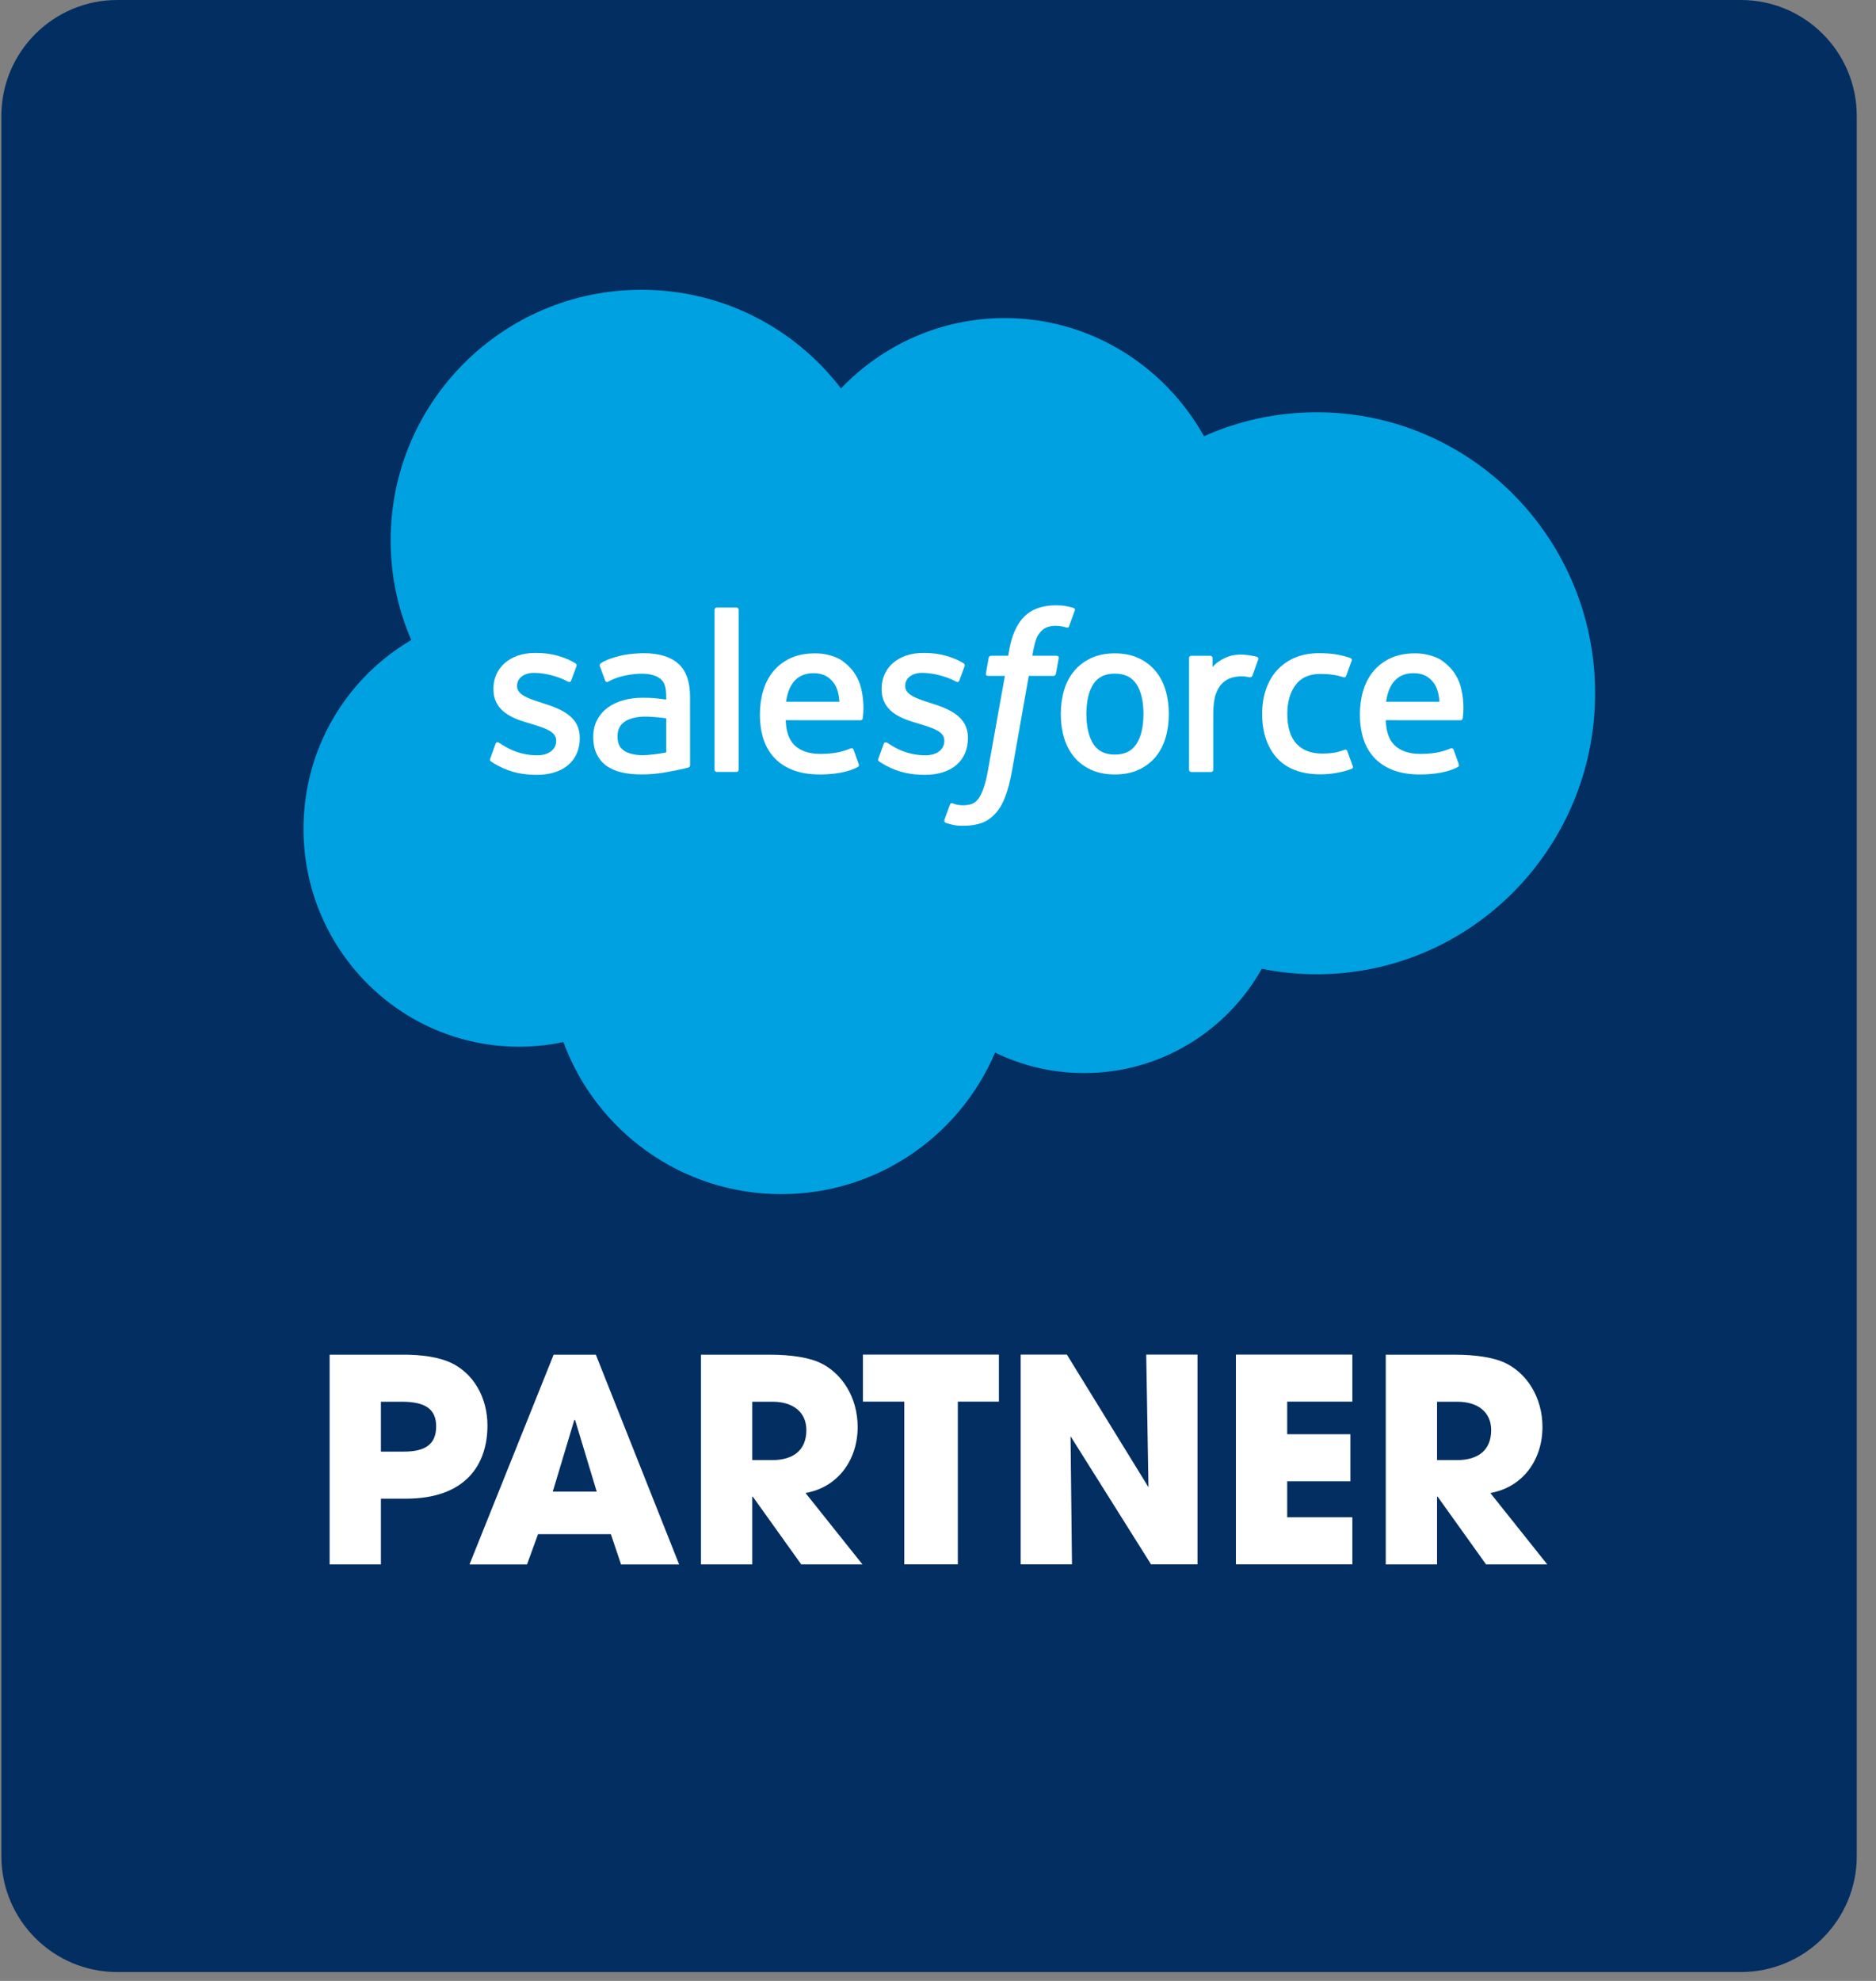
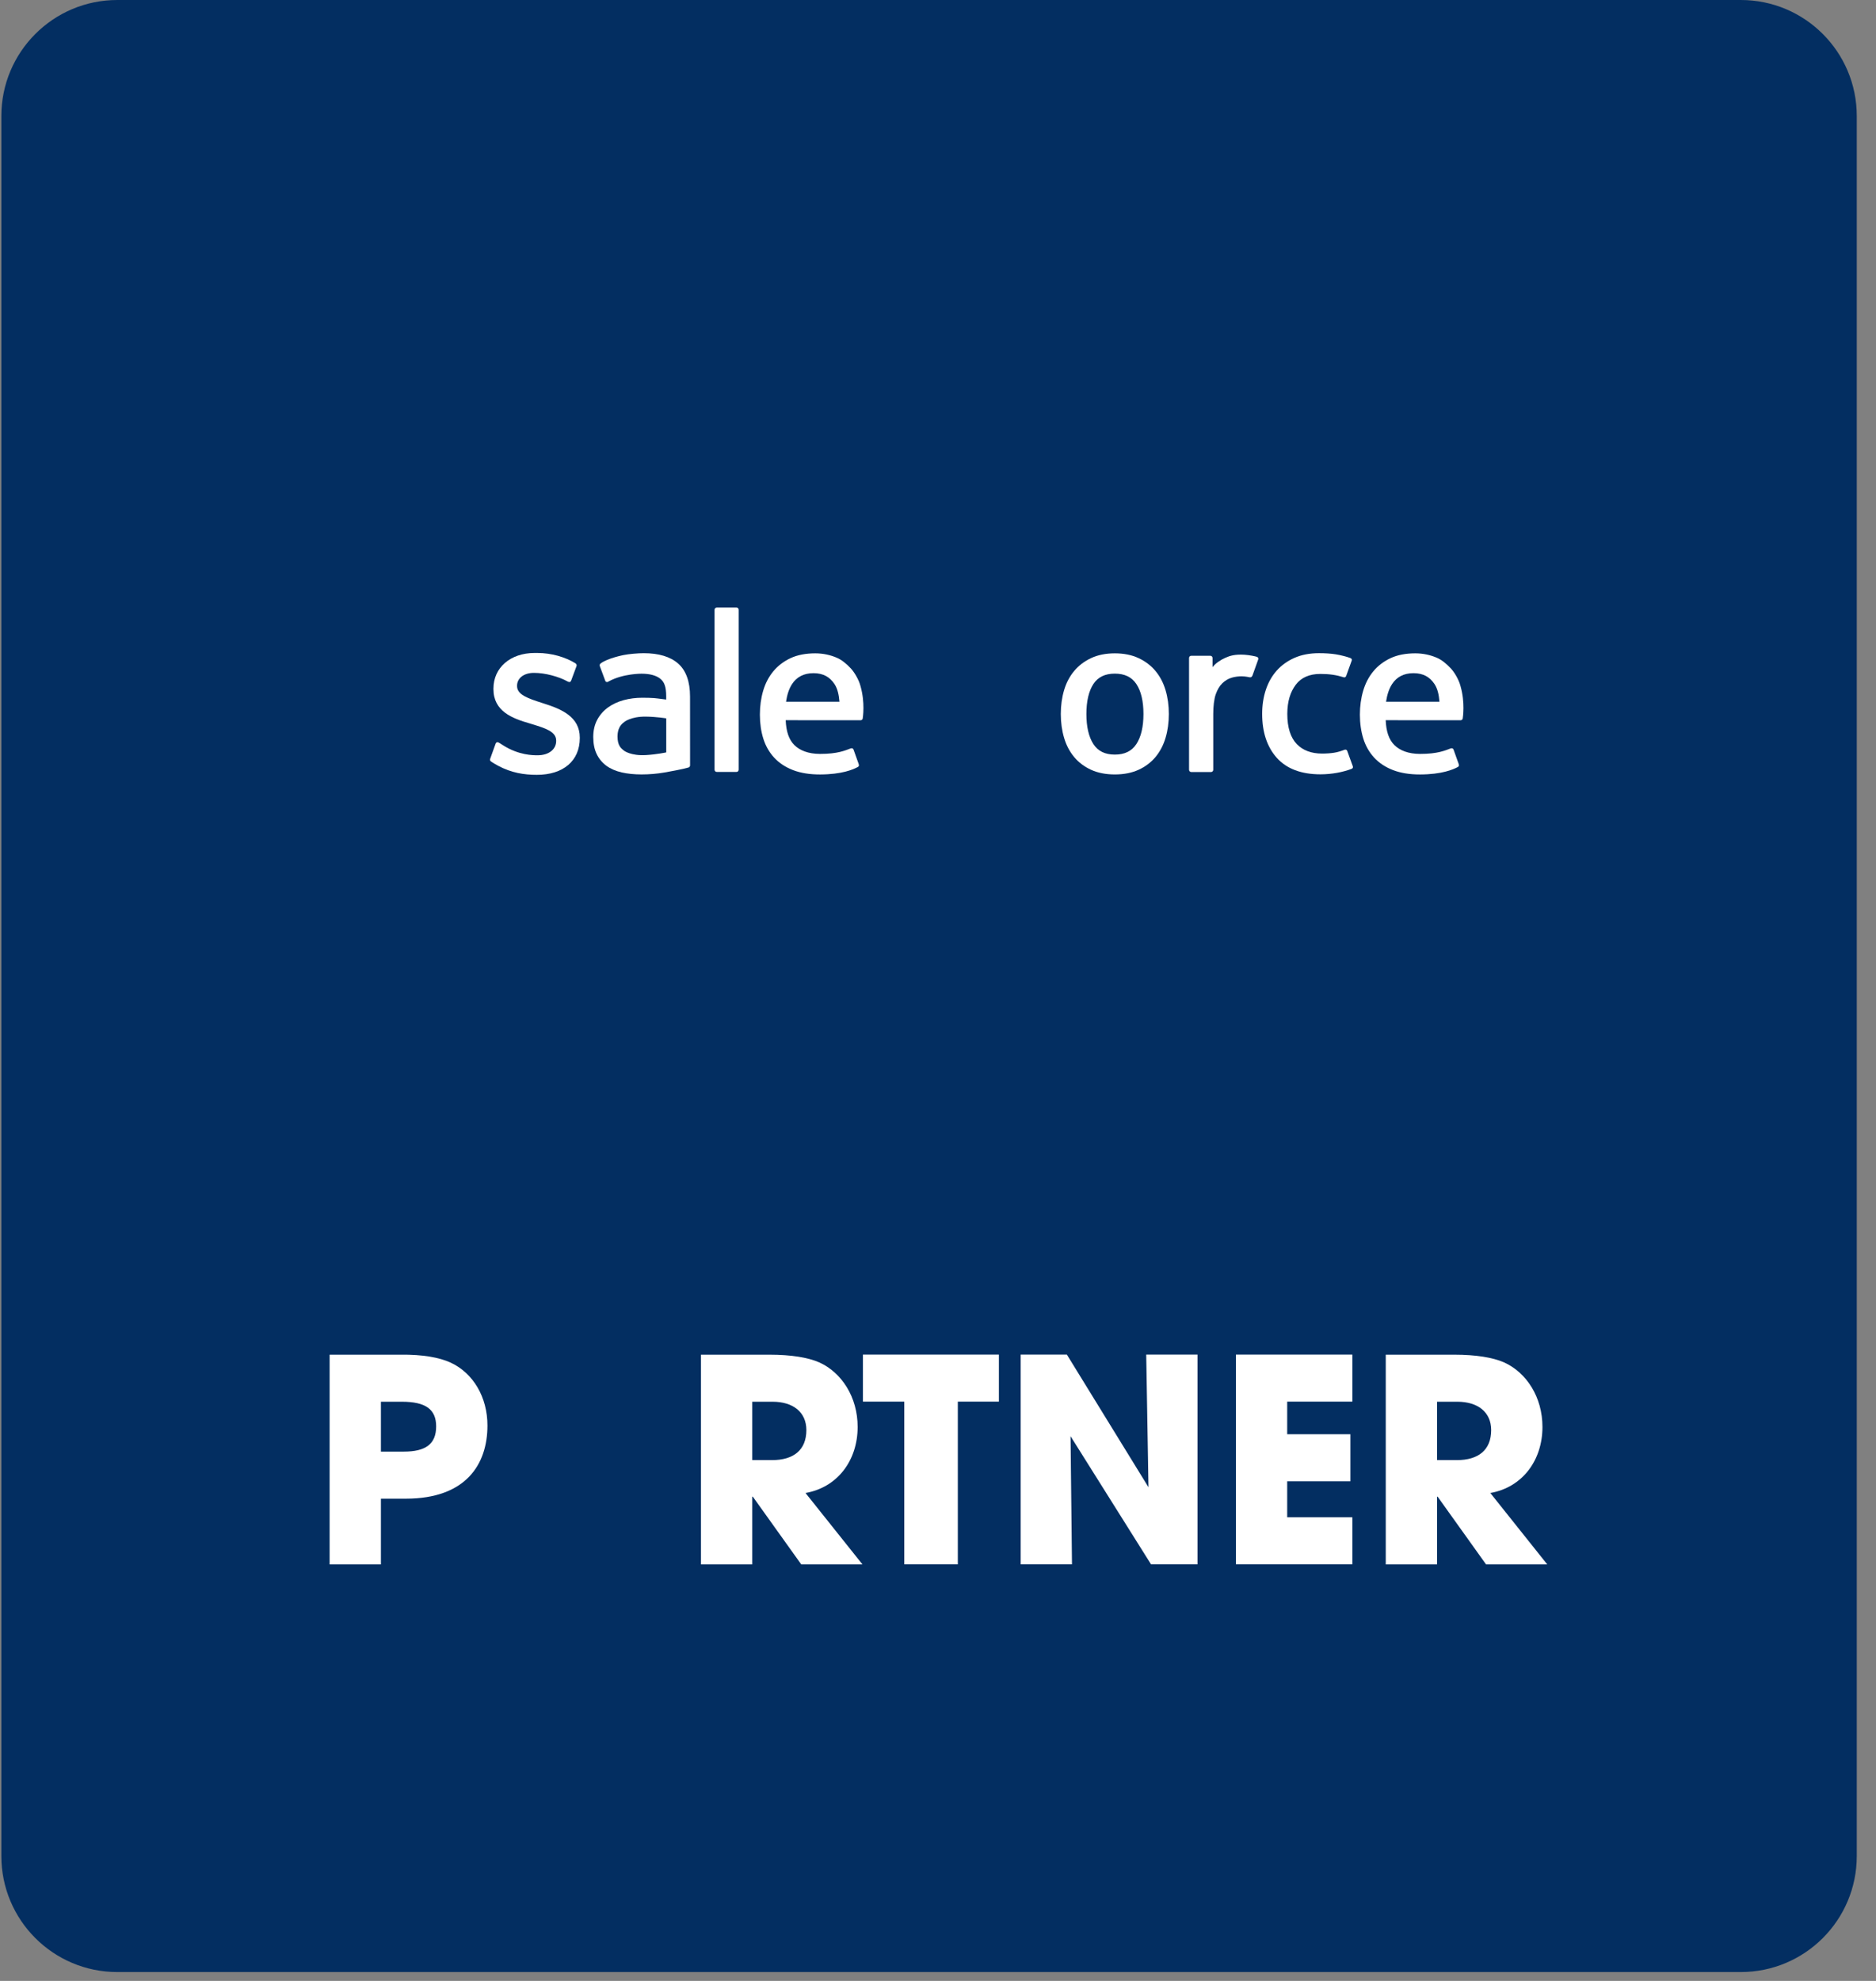
<svg xmlns="http://www.w3.org/2000/svg" width="100%" height="100%" viewBox="0 0 54 57" version="1.1" xml:space="preserve" style="fill-rule:evenodd;clip-rule:evenodd;stroke-linejoin:round;stroke-miterlimit:2;">
  <rect x="0" y="0" width="54" height="57" fill="#808080" stroke="none" />
  <g transform="matrix(1,0,0,1,-279.205,-368.027)">
    <g transform="matrix(0.5,0,0,0.5,329.313,368.027)">
      <path d="M0,113.49L-93.462,113.49C-97.149,113.49 -100.138,110.502 -100.138,106.814L-100.138,6.676C-100.138,2.989 -97.149,0 -93.462,0L0,0C3.688,0 6.677,2.989 6.677,6.676L6.677,106.814C6.677,110.502 3.688,113.49 0,113.49" style="fill:rgb(3,46,97);fill-rule:nonzero;" />
    </g>
    <g transform="matrix(0.5,0,0,0.5,303.412,399.55)">
-       <path d="M0,-40.694C2.398,-43.192 5.737,-44.742 9.429,-44.742C14.337,-44.742 18.621,-42.006 20.9,-37.942C22.883,-38.828 25.077,-39.32 27.384,-39.32C36.237,-39.32 43.415,-32.081 43.415,-23.15C43.415,-14.218 36.237,-6.978 27.384,-6.978C26.303,-6.978 25.248,-7.087 24.226,-7.293C22.218,-3.712 18.391,-1.291 13.999,-1.291C12.16,-1.291 10.42,-1.715 8.873,-2.471C6.836,2.318 2.093,5.676 -3.435,5.676C-9.192,5.676 -14.099,2.033 -15.981,-3.075C-16.804,-2.902 -17.657,-2.81 -18.532,-2.81C-25.386,-2.81 -30.942,-8.424 -30.942,-15.35C-30.942,-19.991 -28.446,-24.044 -24.737,-26.212C-25.5,-27.97 -25.925,-29.909 -25.925,-31.947C-25.925,-39.913 -19.459,-46.37 -11.483,-46.37C-6.8,-46.37 -2.639,-44.144 0,-40.694" style="fill:rgb(0,161,224);fill-rule:nonzero;" />
-     </g>
+       </g>
    <g transform="matrix(0.5,0,0,0.5,293.318,387.288)">
      <path d="M0,5.125C-0.047,5.247 0.017,5.272 0.032,5.294C0.171,5.395 0.313,5.468 0.457,5.55C1.214,5.952 1.931,6.069 2.68,6.069C4.205,6.069 5.152,5.259 5.152,3.953L5.152,3.927C5.152,2.72 4.083,2.281 3.081,1.964L2.95,1.922C2.194,1.676 1.541,1.464 1.541,0.966L1.541,0.94C1.541,0.514 1.923,0.201 2.514,0.201C3.171,0.201 3.949,0.419 4.451,0.696C4.451,0.696 4.6,0.792 4.653,0.649C4.683,0.572 4.937,-0.112 4.963,-0.186C4.993,-0.266 4.941,-0.326 4.89,-0.357C4.316,-0.707 3.524,-0.944 2.704,-0.944L2.552,-0.944C1.156,-0.944 0.181,-0.1 0.181,1.108L0.181,1.134C0.181,2.407 1.256,2.821 2.264,3.109L2.425,3.159C3.159,3.384 3.792,3.579 3.792,4.095L3.792,4.121C3.792,4.593 3.381,4.944 2.718,4.944C2.46,4.944 1.64,4.94 0.753,4.379C0.646,4.316 0.584,4.271 0.501,4.221C0.458,4.194 0.349,4.146 0.301,4.29L0,5.125Z" style="fill:white;fill-rule:nonzero;" />
    </g>
    <g transform="matrix(0.5,0,0,0.5,304.491,387.288)">
-       <path d="M0,5.125C-0.047,5.247 0.016,5.272 0.032,5.294C0.171,5.395 0.313,5.468 0.456,5.55C1.214,5.952 1.931,6.069 2.679,6.069C4.205,6.069 5.152,5.259 5.152,3.953L5.152,3.927C5.152,2.72 4.083,2.281 3.08,1.964L2.95,1.922C2.193,1.676 1.541,1.464 1.541,0.966L1.541,0.94C1.541,0.514 1.922,0.201 2.514,0.201C3.17,0.201 3.949,0.419 4.451,0.696C4.451,0.696 4.6,0.792 4.653,0.649C4.683,0.572 4.937,-0.112 4.963,-0.186C4.992,-0.266 4.941,-0.326 4.89,-0.357C4.315,-0.707 3.524,-0.944 2.704,-0.944L2.552,-0.944C1.156,-0.944 0.181,-0.1 0.181,1.108L0.181,1.134C0.181,2.407 1.256,2.821 2.263,3.109L2.425,3.159C3.159,3.384 3.792,3.579 3.792,4.095L3.792,4.121C3.792,4.593 3.38,4.944 2.718,4.944C2.46,4.944 1.64,4.94 0.753,4.379C0.646,4.316 0.583,4.273 0.501,4.221C0.474,4.204 0.345,4.153 0.301,4.29L0,5.125Z" style="fill:white;fill-rule:nonzero;" />
-     </g>
+       </g>
    <g transform="matrix(0.5,0,0,0.5,312.119,388.566)">
      <path d="M0,0.012C0,0.75 -0.138,1.332 -0.408,1.743C-0.677,2.15 -1.082,2.348 -1.648,2.348C-2.214,2.348 -2.618,2.15 -2.882,1.743C-3.149,1.333 -3.285,0.75 -3.285,0.012C-3.285,-0.725 -3.149,-1.305 -2.883,-1.712C-2.618,-2.115 -2.214,-2.311 -1.648,-2.311C-1.082,-2.311 -0.677,-2.114 -0.408,-1.712C-0.137,-1.305 0,-0.725 0,0.012M1.273,-1.356C1.148,-1.779 0.953,-2.151 0.694,-2.462C0.435,-2.774 0.105,-3.024 -0.283,-3.205C-0.673,-3.387 -1.132,-3.479 -1.648,-3.479C-2.165,-3.479 -2.624,-3.387 -3.014,-3.205C-3.402,-3.024 -3.731,-2.774 -3.991,-2.461C-4.251,-2.15 -4.446,-1.778 -4.57,-1.356C-4.695,-0.936 -4.758,-0.475 -4.758,0.012C-4.758,0.5 -4.695,0.961 -4.57,1.38C-4.446,1.803 -4.251,2.175 -3.991,2.487C-3.731,2.799 -3.401,3.047 -3.013,3.224C-2.624,3.401 -2.164,3.491 -1.648,3.491C-1.132,3.491 -0.674,3.401 -0.284,3.224C0.104,3.047 0.434,2.799 0.694,2.487C0.953,2.176 1.148,1.804 1.273,1.38C1.398,0.96 1.461,0.5 1.461,0.012C1.461,-0.475 1.398,-0.935 1.273,-1.356" style="fill:white;fill-rule:nonzero;" />
    </g>
    <g transform="matrix(0.5,0,0,0.5,317.987,387.49)">
      <path d="M0,4.3C-0.042,4.176 -0.162,4.223 -0.162,4.223C-0.348,4.294 -0.544,4.359 -0.755,4.392C-0.967,4.425 -1.201,4.442 -1.452,4.442C-2.068,4.442 -2.559,4.258 -2.908,3.897C-3.26,3.534 -3.457,2.948 -3.455,2.156C-3.453,1.436 -3.279,0.893 -2.967,0.479C-2.656,0.069 -2.184,-0.142 -1.555,-0.142C-1.028,-0.142 -0.628,-0.081 -0.208,0.05C-0.208,0.05 -0.108,0.094 -0.061,-0.038C0.051,-0.347 0.134,-0.568 0.253,-0.908C0.287,-1.005 0.204,-1.046 0.173,-1.057C0.009,-1.122 -0.382,-1.227 -0.676,-1.272C-0.951,-1.314 -1.272,-1.336 -1.631,-1.336C-2.166,-1.336 -2.643,-1.244 -3.05,-1.063C-3.457,-0.882 -3.802,-0.632 -4.075,-0.321C-4.349,-0.009 -4.558,0.363 -4.695,0.786C-4.833,1.206 -4.902,1.668 -4.902,2.156C-4.902,3.213 -4.618,4.066 -4.056,4.691C-3.492,5.318 -2.646,5.636 -1.542,5.636C-0.89,5.636 -0.221,5.505 0.262,5.315C0.262,5.315 0.354,5.271 0.313,5.164L0,4.3Z" style="fill:white;" />
    </g>
    <g transform="matrix(0.5,0,0,0.5,319.102,388.921)">
      <path d="M0,-1.405C0.062,-1.815 0.174,-2.156 0.349,-2.422C0.612,-2.825 1.015,-3.047 1.581,-3.047C2.146,-3.047 2.52,-2.824 2.789,-2.422C2.966,-2.155 3.044,-1.801 3.074,-1.405L0,-1.405ZM4.286,-2.306C4.179,-2.714 3.911,-3.126 3.735,-3.315C3.458,-3.613 3.187,-3.823 2.917,-3.938C2.565,-4.089 2.144,-4.189 1.683,-4.189C1.145,-4.189 0.656,-4.098 0.26,-3.912C-0.138,-3.726 -0.471,-3.471 -0.732,-3.155C-0.994,-2.839 -1.19,-2.463 -1.316,-2.036C-1.442,-1.612 -1.506,-1.149 -1.506,-0.661C-1.506,-0.164 -1.439,0.299 -1.31,0.716C-1.179,1.136 -0.969,1.504 -0.686,1.811C-0.402,2.119 -0.037,2.361 0.398,2.529C0.832,2.697 1.358,2.784 1.963,2.782C3.208,2.778 3.863,2.5 4.134,2.351C4.182,2.324 4.227,2.278 4.17,2.145L3.888,1.356C3.845,1.238 3.726,1.281 3.726,1.281C3.417,1.396 2.979,1.601 1.956,1.599C1.288,1.598 0.793,1.401 0.482,1.092C0.164,0.777 0.007,0.313 -0.02,-0.341L4.29,-0.338C4.29,-0.338 4.403,-0.339 4.415,-0.45C4.42,-0.496 4.563,-1.335 4.286,-2.306" style="fill:white;" />
    </g>
    <g transform="matrix(0.5,0,0,0.5,301.831,388.921)">
      <path d="M0,-1.405C0.061,-1.815 0.173,-2.156 0.348,-2.422C0.612,-2.825 1.014,-3.047 1.581,-3.047C2.146,-3.047 2.52,-2.824 2.789,-2.422C2.966,-2.155 3.043,-1.801 3.074,-1.405L0,-1.405ZM4.286,-2.306C4.178,-2.714 3.91,-3.126 3.735,-3.315C3.458,-3.613 3.187,-3.823 2.917,-3.938C2.565,-4.089 2.144,-4.189 1.682,-4.189C1.145,-4.189 0.656,-4.098 0.259,-3.912C-0.138,-3.726 -0.471,-3.471 -0.733,-3.155C-0.995,-2.839 -1.191,-2.463 -1.317,-2.036C-1.442,-1.612 -1.506,-1.149 -1.506,-0.661C-1.506,-0.164 -1.44,0.299 -1.31,0.716C-1.179,1.136 -0.969,1.504 -0.686,1.811C-0.402,2.119 -0.038,2.361 0.398,2.529C0.832,2.697 1.358,2.784 1.962,2.782C3.208,2.778 3.863,2.5 4.133,2.351C4.181,2.324 4.226,2.278 4.169,2.145L3.888,1.356C3.844,1.238 3.725,1.281 3.725,1.281C3.417,1.396 2.979,1.601 1.956,1.599C1.288,1.598 0.792,1.401 0.481,1.092C0.164,0.777 0.007,0.313 -0.02,-0.341L4.29,-0.338C4.29,-0.338 4.403,-0.339 4.415,-0.45C4.42,-0.496 4.562,-1.335 4.286,-2.306" style="fill:white;" />
    </g>
    <g transform="matrix(0.5,0,0,0.5,297.169,387.505)">
      <path d="M0,4.247C-0.169,4.112 -0.192,4.079 -0.249,3.991C-0.334,3.859 -0.378,3.671 -0.378,3.431C-0.378,3.052 -0.252,2.78 0.007,2.597C0.004,2.597 0.378,2.274 1.257,2.285C1.875,2.293 2.427,2.385 2.427,2.385L2.427,4.344C2.427,4.344 1.88,4.461 1.263,4.498C0.387,4.551 -0.002,4.246 0,4.247M1.715,1.218C1.54,1.205 1.314,1.199 1.042,1.199C0.673,1.199 0.316,1.245 -0.019,1.335C-0.356,1.426 -0.659,1.566 -0.919,1.752C-1.181,1.94 -1.392,2.179 -1.544,2.463C-1.697,2.747 -1.775,3.082 -1.775,3.456C-1.775,3.838 -1.708,4.169 -1.577,4.44C-1.445,4.712 -1.257,4.939 -1.016,5.115C-0.776,5.289 -0.48,5.417 -0.137,5.496C0.201,5.573 0.585,5.612 1.004,5.612C1.446,5.612 1.887,5.575 2.313,5.502C2.736,5.431 3.254,5.325 3.398,5.292C3.542,5.259 3.701,5.215 3.701,5.215C3.807,5.188 3.799,5.074 3.799,5.074L3.797,1.133C3.797,0.268 3.566,-0.372 3.112,-0.77C2.66,-1.166 1.994,-1.365 1.132,-1.365C0.809,-1.365 0.289,-1.322 -0.023,-1.259C-0.023,-1.259 -0.964,-1.077 -1.352,-0.773C-1.352,-0.773 -1.437,-0.721 -1.39,-0.602L-1.085,0.218C-1.047,0.324 -0.943,0.288 -0.943,0.288C-0.943,0.288 -0.911,0.275 -0.873,0.252C-0.044,-0.198 1.005,-0.185 1.005,-0.185C1.471,-0.185 1.83,-0.091 2.07,0.093C2.306,0.274 2.425,0.546 2.425,1.121L2.425,1.303C2.056,1.249 1.715,1.218 1.715,1.218" style="fill:white;fill-rule:nonzero;" />
    </g>
    <g transform="matrix(0.5,0,0,0.5,315.421,390.086)">
      <path d="M0,-6.16C0.033,-6.258 -0.036,-6.305 -0.064,-6.315C-0.139,-6.343 -0.505,-6.421 -0.787,-6.438C-1.329,-6.472 -1.629,-6.381 -1.898,-6.259C-2.166,-6.139 -2.462,-5.944 -2.627,-5.722L-2.627,-6.247C-2.627,-6.32 -2.679,-6.378 -2.751,-6.378L-3.855,-6.378C-3.928,-6.378 -3.979,-6.32 -3.979,-6.247L-3.979,0.182C-3.979,0.254 -3.921,0.312 -3.849,0.312L-2.716,0.312C-2.644,0.312 -2.586,0.254 -2.586,0.182L-2.586,-3.03C-2.586,-3.461 -2.538,-3.891 -2.443,-4.161C-2.35,-4.429 -2.223,-4.642 -2.065,-4.795C-1.908,-4.948 -1.729,-5.056 -1.533,-5.115C-1.333,-5.177 -1.111,-5.197 -0.955,-5.197C-0.729,-5.197 -0.481,-5.139 -0.481,-5.139C-0.398,-5.13 -0.353,-5.181 -0.324,-5.255C-0.25,-5.452 -0.04,-6.043 0,-6.16" style="fill:white;" />
    </g>
    <g transform="matrix(0.5,0,0,0.5,310.103,391.716)">
-       <path d="M0,-12.396C-0.138,-12.438 -0.262,-12.467 -0.426,-12.497C-0.592,-12.527 -0.788,-12.542 -1.012,-12.542C-1.791,-12.542 -2.405,-12.322 -2.837,-11.887C-3.265,-11.456 -3.557,-10.798 -3.703,-9.933L-3.756,-9.641L-4.733,-9.641C-4.733,-9.641 -4.854,-9.646 -4.879,-9.515L-5.039,-8.619C-5.05,-8.534 -5.014,-8.48 -4.898,-8.48L-3.946,-8.48L-4.912,-3.086C-4.988,-2.652 -5.075,-2.295 -5.171,-2.024C-5.266,-1.757 -5.357,-1.557 -5.472,-1.411C-5.581,-1.271 -5.686,-1.167 -5.865,-1.106C-6.015,-1.057 -6.186,-1.034 -6.373,-1.034C-6.478,-1.034 -6.616,-1.051 -6.719,-1.071C-6.82,-1.092 -6.874,-1.115 -6.951,-1.147C-6.951,-1.147 -7.062,-1.189 -7.106,-1.078C-7.143,-0.986 -7.396,-0.288 -7.426,-0.202C-7.457,-0.116 -7.414,-0.049 -7.36,-0.03C-7.233,0.016 -7.139,0.044 -6.966,0.085C-6.727,0.142 -6.524,0.146 -6.335,0.146C-5.938,0.146 -5.577,0.09 -5.277,-0.019C-4.976,-0.127 -4.713,-0.317 -4.48,-0.575C-4.229,-0.852 -4.071,-1.142 -3.921,-1.539C-3.771,-1.931 -3.644,-2.418 -3.542,-2.986L-2.571,-8.48L-1.151,-8.48C-1.151,-8.48 -1.031,-8.476 -1.007,-8.606L-0.847,-9.502C-0.835,-9.587 -0.872,-9.641 -0.987,-9.641L-2.364,-9.641C-2.357,-9.672 -2.295,-10.156 -2.137,-10.613C-2.069,-10.808 -1.942,-10.965 -1.835,-11.073C-1.729,-11.179 -1.607,-11.254 -1.474,-11.297C-1.337,-11.342 -1.182,-11.364 -1.012,-11.364C-0.882,-11.364 -0.754,-11.348 -0.657,-11.328C-0.523,-11.3 -0.472,-11.285 -0.437,-11.274C-0.296,-11.231 -0.277,-11.273 -0.25,-11.341L0.079,-12.246C0.113,-12.343 0.03,-12.384 0,-12.396" style="fill:white;" />
-     </g>
+       </g>
    <g transform="matrix(0.5,0,0,0.5,300.468,385.574)">
      <path d="M0,9.199C0,9.271 -0.051,9.329 -0.123,9.329L-1.266,9.329C-1.338,9.329 -1.39,9.271 -1.39,9.199L-1.39,0C-1.39,-0.072 -1.338,-0.13 -1.266,-0.13L-0.123,-0.13C-0.051,-0.13 0,-0.072 0,0L0,9.199Z" style="fill:white;" />
    </g>
    <g transform="matrix(0.5,0,0,0.5,290.83,410.245)">
      <path d="M0,-0.897C1.24,-0.897 1.859,-1.321 1.859,-2.348C1.859,-3.328 1.256,-3.768 -0.114,-3.768L-1.321,-3.768L-1.321,-0.897L0,-0.897ZM-4.274,5.595L-4.274,-6.475L-0.196,-6.475C1.093,-6.492 2.055,-6.312 2.691,-6.019C3.996,-5.416 4.812,-4.029 4.812,-2.398C4.812,-0.163 3.572,1.811 0.114,1.811L-1.321,1.811L-1.321,5.595L-4.274,5.595Z" style="fill:white;fill-rule:nonzero;" />
    </g>
    <g transform="matrix(0.5,0,0,0.5,295.761,411.16)">
-       <path d="M0,-4.535L-0.049,-4.552L-1.289,-0.425L1.24,-0.425L0,-4.535ZM2.643,3.768L2.055,2.023L-2.137,2.023L-2.773,3.768L-6.084,3.768L-1.24,-8.303L1.191,-8.303L5.986,3.768L2.643,3.768Z" style="fill:white;fill-rule:nonzero;" />
-     </g>
+       </g>
    <g transform="matrix(0.5,0,0,0.5,301.429,410.009)">
      <path d="M0,0.064C1.224,0.064 1.974,-0.506 1.974,-1.665C1.974,-2.708 1.191,-3.296 0.033,-3.296L-1.142,-3.296L-1.142,0.064L0,0.064ZM1.68,6.067L-1.109,2.168L-1.142,2.168L-1.142,6.067L-4.094,6.067L-4.094,-6.003L-0.146,-6.003C1.109,-6.003 2.072,-5.84 2.708,-5.563C4.013,-4.976 4.926,-3.557 4.926,-1.844C4.926,0.064 3.784,1.63 1.925,1.957L5.204,6.067L1.68,6.067Z" style="fill:white;fill-rule:nonzero;" />
    </g>
    <g transform="matrix(0.5,0,0,0.5,305.234,407.005)">
      <path d="M0,12.07L0,2.707L-2.381,2.707L-2.381,0L5.448,0L5.448,2.707L3.083,2.707L3.083,12.07L0,12.07Z" style="fill:white;fill-rule:nonzero;" />
    </g>
    <g transform="matrix(0.5,0,0,0.5,312.337,407.005)">
      <path d="M0,12.07L-4.633,4.697L-4.551,12.07L-7.504,12.07L-7.504,0L-4.845,0L-0.147,7.633L-0.277,0L2.675,0L2.675,12.07L0,12.07Z" style="fill:white;fill-rule:nonzero;" />
    </g>
    <g transform="matrix(0.5,0,0,0.5,314.78,407.005)">
      <path d="M0,12.07L0,0L6.704,0L6.704,2.707L2.953,2.707L2.953,4.583L6.59,4.583L6.59,7.291L2.953,7.291L2.953,9.362L6.704,9.362L6.704,12.07L0,12.07Z" style="fill:white;fill-rule:nonzero;" />
    </g>
    <g transform="matrix(0.5,0,0,0.5,321.141,410.009)">
      <path d="M0,0.064C1.224,0.064 1.974,-0.506 1.974,-1.665C1.974,-2.708 1.19,-3.296 0.032,-3.296L-1.142,-3.296L-1.142,0.064L0,0.064ZM1.68,6.067L-1.109,2.168L-1.142,2.168L-1.142,6.067L-4.095,6.067L-4.095,-6.003L-0.146,-6.003C1.109,-6.003 2.071,-5.84 2.708,-5.563C4.013,-4.976 4.926,-3.557 4.926,-1.844C4.926,0.064 3.784,1.63 1.925,1.957L5.203,6.067L1.68,6.067Z" style="fill:white;fill-rule:nonzero;" />
    </g>
  </g>
</svg>